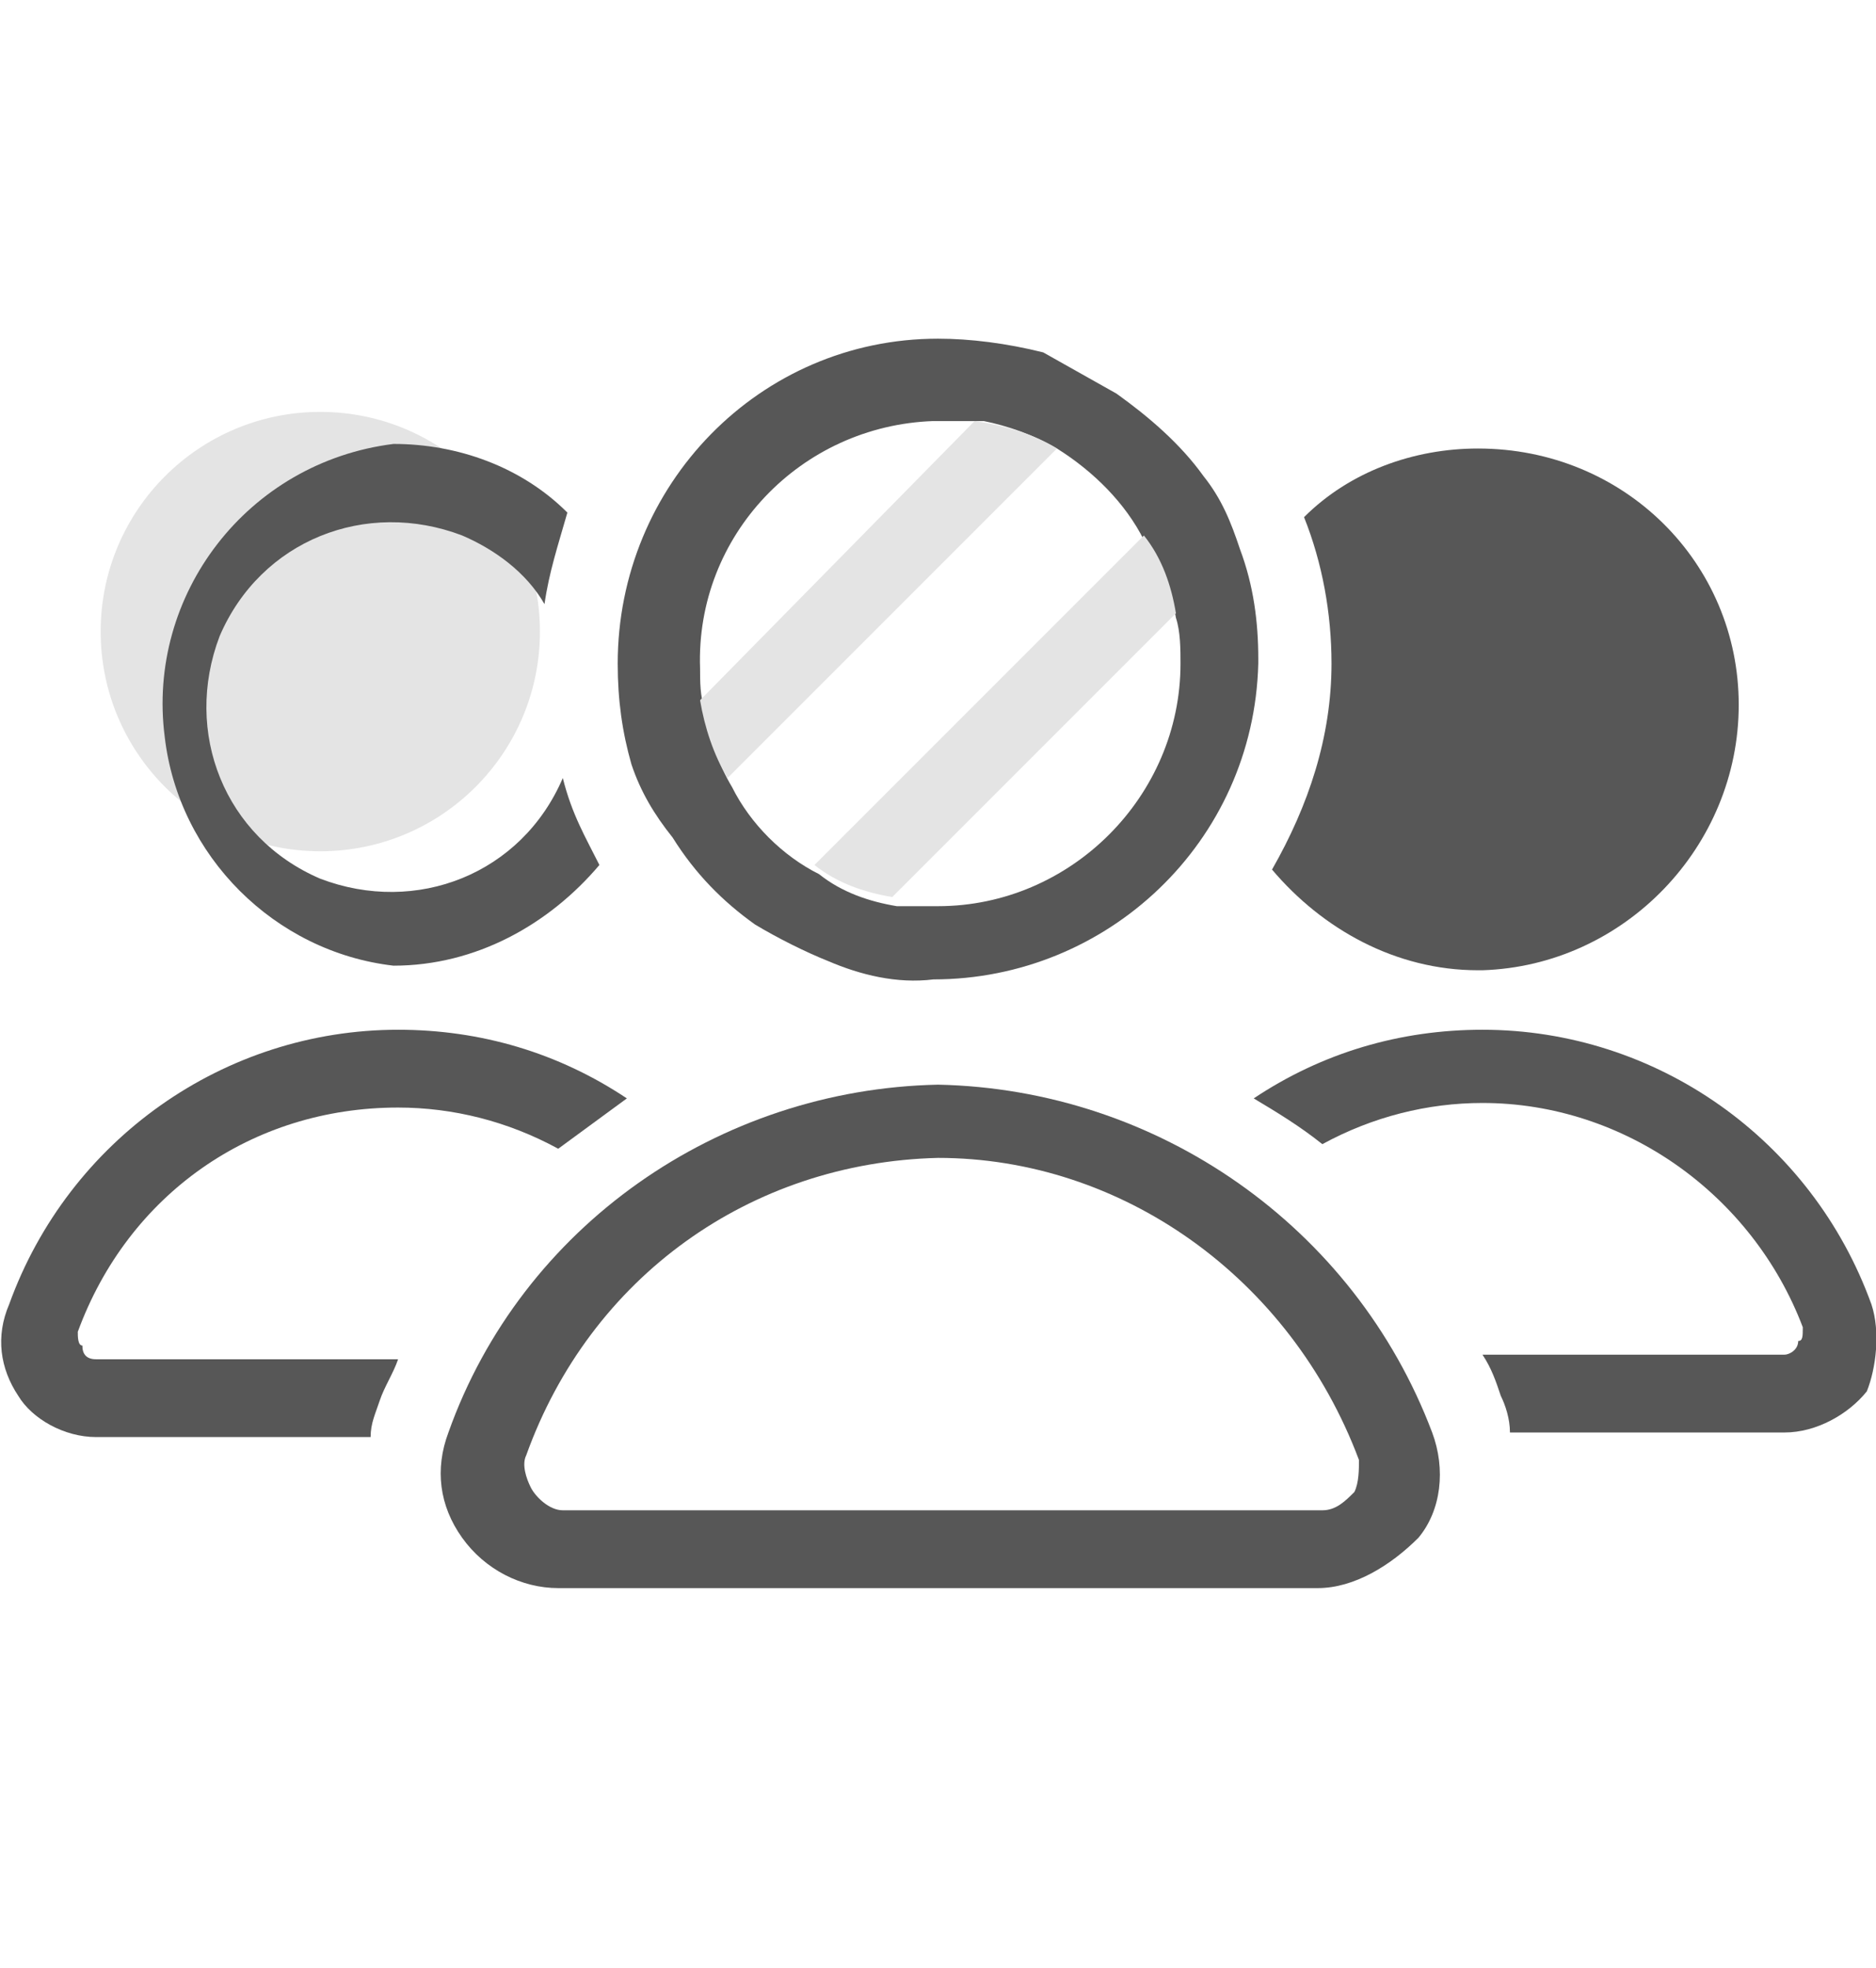
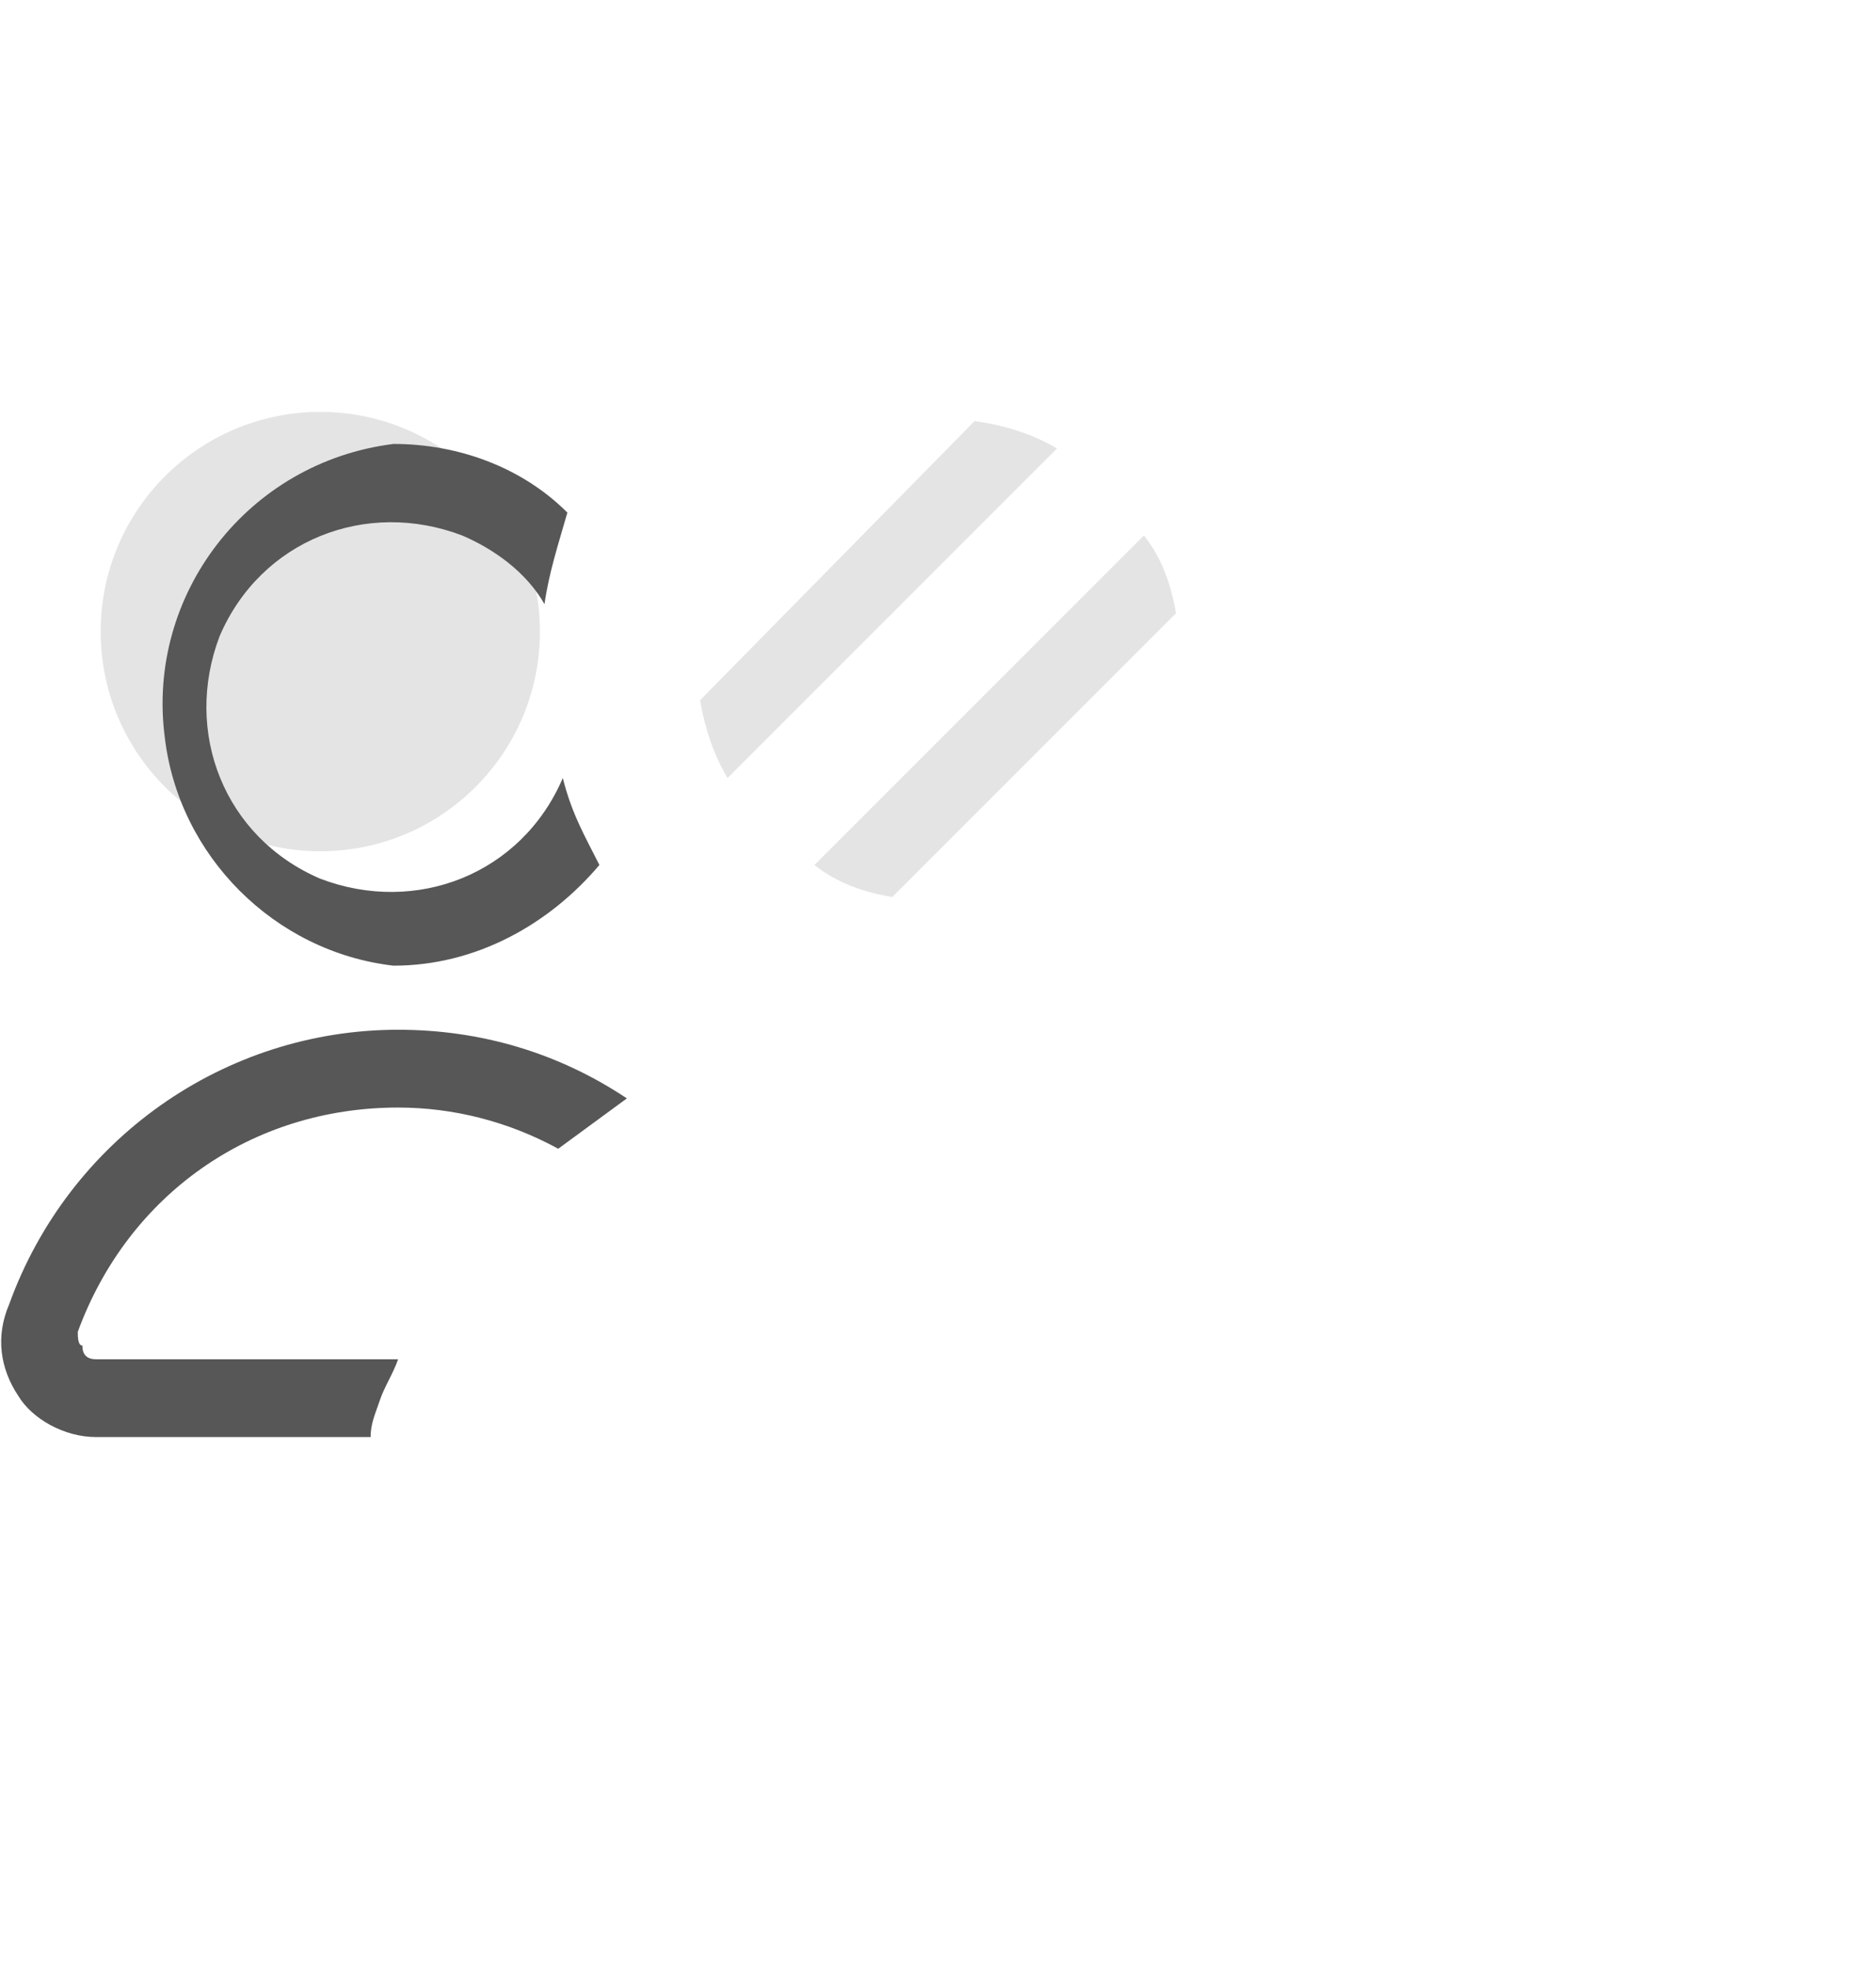
<svg xmlns="http://www.w3.org/2000/svg" width="41" height="43" viewBox="0 0 41 43" fill="none">
  <g clip-path="url(#clip0_111_1639)">
    <path d="M7 18.6C9.651 18.6 11.8 16.451 11.8 13.8C11.8 11.149 9.651 9 7 9C4.349 9 2.2 11.149 2.2 13.8C2.2 16.451 4.349 18.6 7 18.6Z" fill="#E4E4E4" />
-     <path d="M38 15.4C38 18.5 35.5 21.1 32.4 21.2H32.3C30.5 21.2 28.9 20.3 27.8 19C28.6 17.6 29.1 16.1 29.1 14.5C29.1 13.4 28.9 12.3 28.5 11.3C29.5 10.3 30.9 9.8 32.3 9.8C35.5 9.8 38 12.3 38 15.4Z" fill="#575757" />
-     <path d="M40.9 28.5C39.6 24.9 36.2 22.5 32.4 22.5C30.6 22.5 28.9 23 27.4 24C27.9 24.3 28.4 24.6 28.9 25C30 24.4 31.2 24.1 32.4 24.1C35.5 24.1 38.3 26.1 39.4 29C39.4 29.2 39.4 29.3 39.3 29.3C39.3 29.5 39.1 29.6 39 29.6H32.4C32.6 29.9 32.7 30.2 32.8 30.5C32.9 30.7 33 31 33 31.3H39C39.7 31.3 40.4 30.9 40.8 30.4C41 29.9 41.1 29.1 40.9 28.5Z" fill="#575757" />
    <path d="M12.3 17C11.4 19.1 9.1 20 7 19.2C4.9 18.3 4 16 4.8 13.9C5.7 11.8 8 10.9 10.1 11.7C10.8 12 11.5 12.5 11.9 13.2C12 12.5 12.2 11.9 12.4 11.2C11.4 10.2 10 9.7 8.6 9.7C5.4 10.1 3.2 13 3.6 16.1C3.9 18.7 6 20.8 8.6 21.1C10.4 21.1 12 20.2 13.1 18.9C12.8 18.3 12.5 17.8 12.3 17Z" fill="#575757" />
    <path d="M8.7 24.2C9.9 24.2 11.1 24.5 12.2 25.1L13.7 24C12.2 23 10.5 22.5 8.7 22.5C4.9 22.5 1.5 24.9 0.2 28.5C-0.1 29.2 6.80983e-05 29.9 0.4 30.5C0.7 31 1.4 31.4 2.1 31.4H8.1C8.1 31.1 8.2 30.9 8.3 30.6C8.4 30.3 8.6 30 8.7 29.7H2.1C1.9 29.7 1.8 29.6 1.8 29.4C1.7 29.4 1.7 29.2 1.7 29.1C2.8 26.1 5.5 24.2 8.7 24.2Z" fill="#575757" />
-     <path d="M27.1 12C26.9 11.4 26.7 10.9 26.3 10.4C25.8 9.7 25.1 9.1 24.4 8.6L22.8 7.7C22 7.5 21.2 7.4 20.5 7.4C16.6 7.4 13.5 10.6 13.5 14.5C13.5 15.3 13.6 16 13.8 16.7C14 17.3 14.3 17.8 14.7 18.3C15.2 19.1 15.8 19.7 16.5 20.2C17 20.5 17.6 20.8 18.1 21C18.8 21.3 19.6 21.5 20.4 21.4C24.2 21.4 27.4 18.4 27.5 14.5V14.4C27.5 13.6 27.4 12.8 27.1 12ZM20.5 19.8H19.6C19 19.7 18.4 19.5 17.9 19.1C17.1 18.7 16.4 18 16 17.2C15.7 16.7 15.5 16.1 15.4 15.5C15.3 15.2 15.3 14.9 15.3 14.6C15.2 11.7 17.5 9.3 20.4 9.2C20.5 9.2 20.5 9.2 20.6 9.2H21.5C22 9.3 22.6 9.5 23.1 9.8C23.9 10.3 24.6 11 25 11.8C25.4 12.3 25.6 12.9 25.7 13.5C25.8 13.8 25.8 14.2 25.8 14.5C25.8 17.4 23.4 19.8 20.5 19.8Z" fill="#575757" />
    <path d="M23.1 9.8L15.9 17C15.6 16.5 15.4 15.9 15.3 15.3L21.3 9.2C22 9.3 22.6 9.5 23.1 9.8Z" fill="#E4E4E4" />
    <path d="M25.7 13.4L19.5 19.6C18.9 19.5 18.3 19.3 17.8 18.9L25 11.7C25.4 12.2 25.6 12.8 25.7 13.4Z" fill="#E4E4E4" />
-     <path d="M28.8 34.7H12.2C11.4 34.7 10.6 34.3 10.1 33.6C9.6 32.9 9.5 32.1 9.8 31.3C11.4 26.8 15.7 23.8 20.5 23.7C25.3 23.8 29.6 26.8 31.3 31.3C31.6 32.1 31.5 33 31 33.6C30.4 34.2 29.6 34.7 28.8 34.7ZM20.5 25.3C16.4 25.4 12.9 27.9 11.5 31.8C11.4 32 11.5 32.3 11.6 32.5C11.7 32.7 12 33 12.3 33H28.9C29.2 33 29.4 32.8 29.6 32.6C29.7 32.4 29.7 32.1 29.7 31.9C28.2 27.9 24.5 25.3 20.5 25.3Z" fill="#575757" />
  </g>
  <defs>
    <clipPath id="clip0_111_1639">
      <rect width="41" height="42.1" fill="white" />
    </clipPath>
  </defs>
</svg>